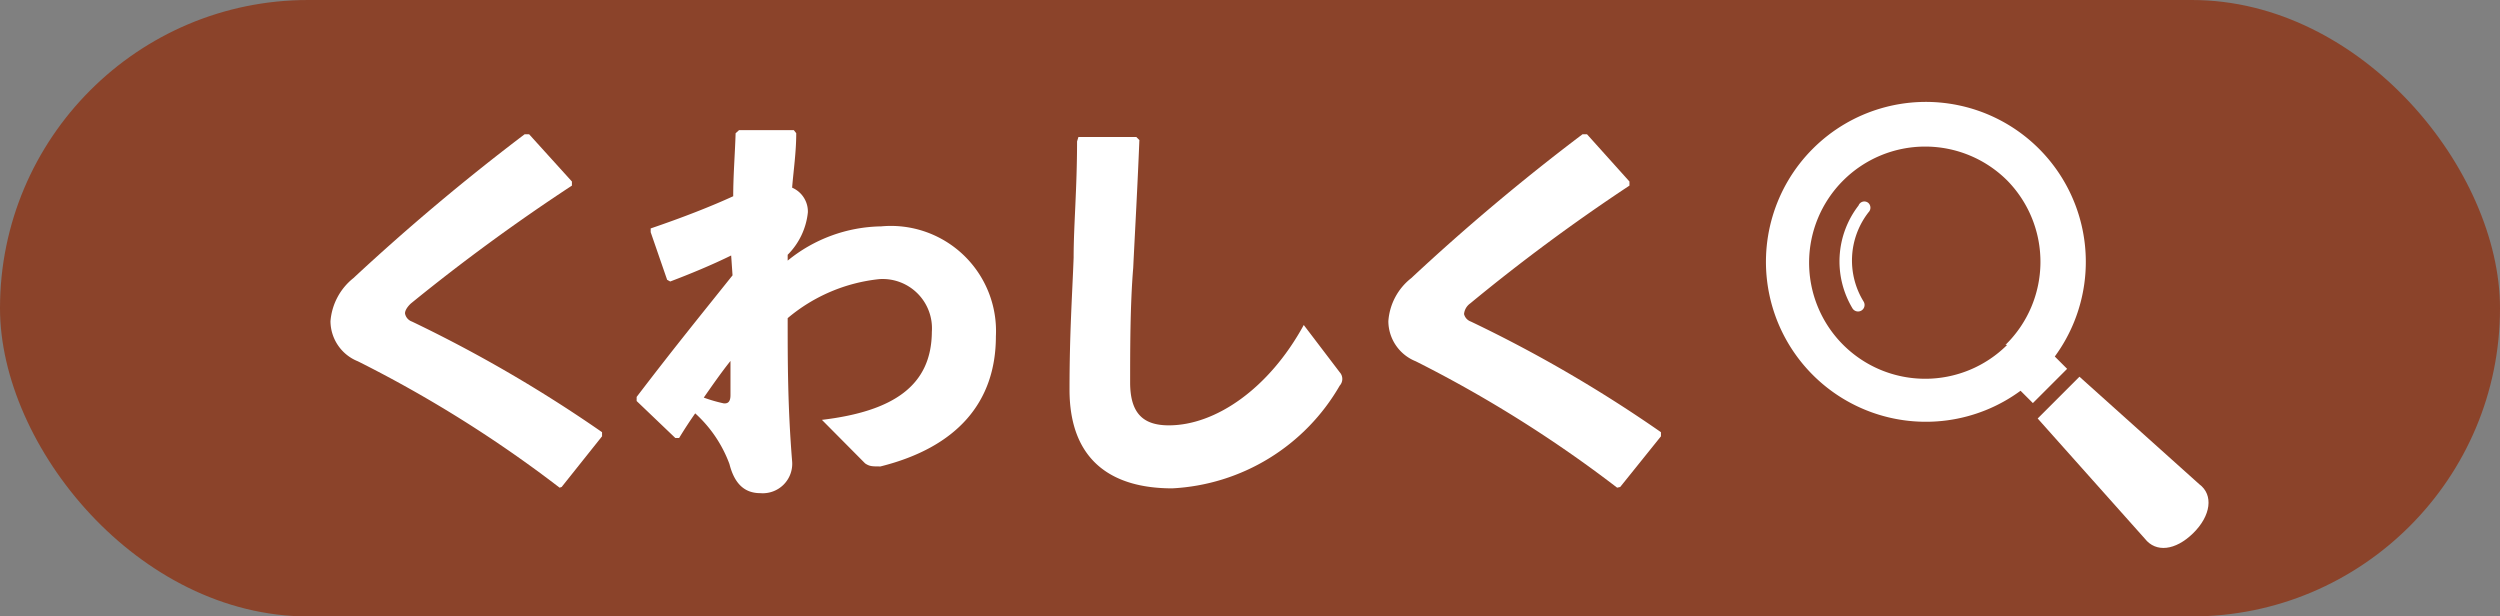
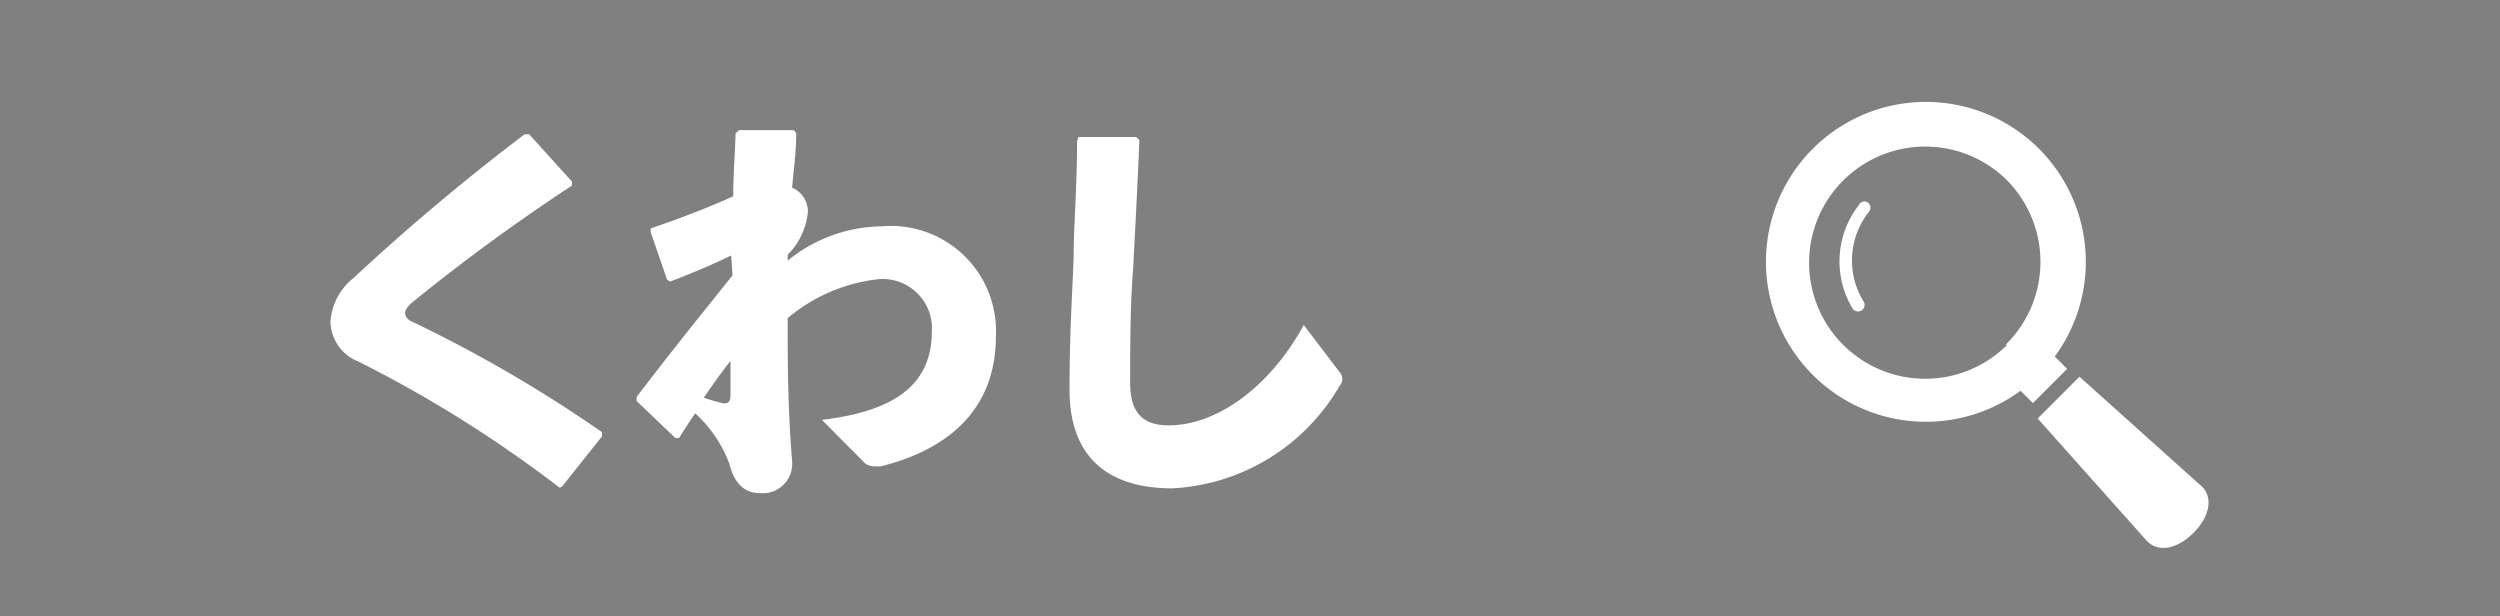
<svg xmlns="http://www.w3.org/2000/svg" viewBox="0 0 73 18">
  <rect x="0" y="0" width="73" height="18" fill="#808080" stroke="none" />
  <defs>
    <style>.cls-1{fill:#8b432a;}.cls-2{fill:#fff;}</style>
  </defs>
  <g id="レイヤー_2" data-name="レイヤー 2">
    <g id="_レイヤー_" data-name="&lt;レイヤー&gt;">
-       <rect class="cls-1" width="73" height="18" rx="9" />
      <path class="cls-2" d="M60,10.41a4.67,4.67,0,1,0-1,1l.36.36,1-1Zm-1.39-.34a3.39,3.39,0,1,1,0-4.8A3.39,3.39,0,0,1,58.56,10.07Z" />
      <path class="cls-2" d="M54.27,6a2.67,2.67,0,0,0-.18,3,.19.19,0,1,0,.33-.19h0a2.29,2.29,0,0,1,.14-2.61.19.19,0,0,0,0-.27A.18.18,0,0,0,54.27,6Z" />
      <path class="cls-2" d="M64.22,14.14,60.72,11,59.5,12.22l3.13,3.51c.32.41.89.35,1.41-.16S64.64,14.45,64.22,14.14Z" />
      <path class="cls-2" d="M16.34,14.24a36.46,36.46,0,0,0-5.89-3.69,1.27,1.27,0,0,1-.8-1.17,1.79,1.79,0,0,1,.67-1.26,64.71,64.71,0,0,1,5-4.2h.13L16.7,5.3v.12A56.8,56.8,0,0,0,12,8.86c-.11.1-.19.23-.17.31a.31.31,0,0,0,.2.22,40.12,40.12,0,0,1,5.55,3.23v.12l-1.18,1.48Z" />
      <path class="cls-2" d="M21.35,7.46c-.57.28-1.2.54-1.78.76l-.09-.05L19,6.78l0-.11c.94-.32,1.78-.65,2.41-.94,0-.6.05-1.21.07-1.84l.1-.09,1.6,0,.07.09c0,.56-.08,1.09-.12,1.59a.76.76,0,0,1,.46.72A2.05,2.05,0,0,1,23,7.44v.17a4.42,4.42,0,0,1,2.73-1,3.07,3.07,0,0,1,3.35,3.21c0,1.92-1.13,3.24-3.37,3.8-.24,0-.32,0-.45-.09L24,12.26c2.09-.25,3.2-1,3.21-2.57a1.44,1.44,0,0,0-1.53-1.54A4.94,4.94,0,0,0,23,9.29c0,1.26,0,2.58.13,4.18a.86.86,0,0,1-.93.93c-.48,0-.76-.3-.9-.85a3.75,3.75,0,0,0-1-1.48c-.14.2-.3.44-.47.72h-.11l-1.13-1.08v-.12c1.13-1.48,1.81-2.31,2.8-3.55Zm-.21,4.32c.07,0,.19,0,.19-.24s0-.71,0-1c-.25.31-.55.74-.78,1.07A4.36,4.36,0,0,0,21.14,11.78Z" />
      <path class="cls-2" d="M31.49,4h1.69l.09.09c-.06,1.48-.12,2.5-.18,3.73C33,8.9,33,10.24,33,11.17s.41,1.25,1.13,1.25c1.37,0,2.93-1.08,3.94-2.93l1.05,1.38a.29.29,0,0,1,0,.39,6,6,0,0,1-4.89,3c-1.81,0-3-.85-3-2.88,0-1.66.08-2.77.12-3.86,0-.93.1-2,.1-3.39Z" />
-       <path class="cls-2" d="M47.22,14.24a36.8,36.8,0,0,0-5.88-3.69,1.27,1.27,0,0,1-.8-1.17,1.75,1.75,0,0,1,.67-1.26,62.86,62.86,0,0,1,5-4.2h.13L47.58,5.3v.12a54.83,54.83,0,0,0-4.65,3.44.43.43,0,0,0-.18.31.31.31,0,0,0,.2.22,39.55,39.55,0,0,1,5.55,3.23l0,.12-1.19,1.48Z" />
    </g>
  </g>
</svg>